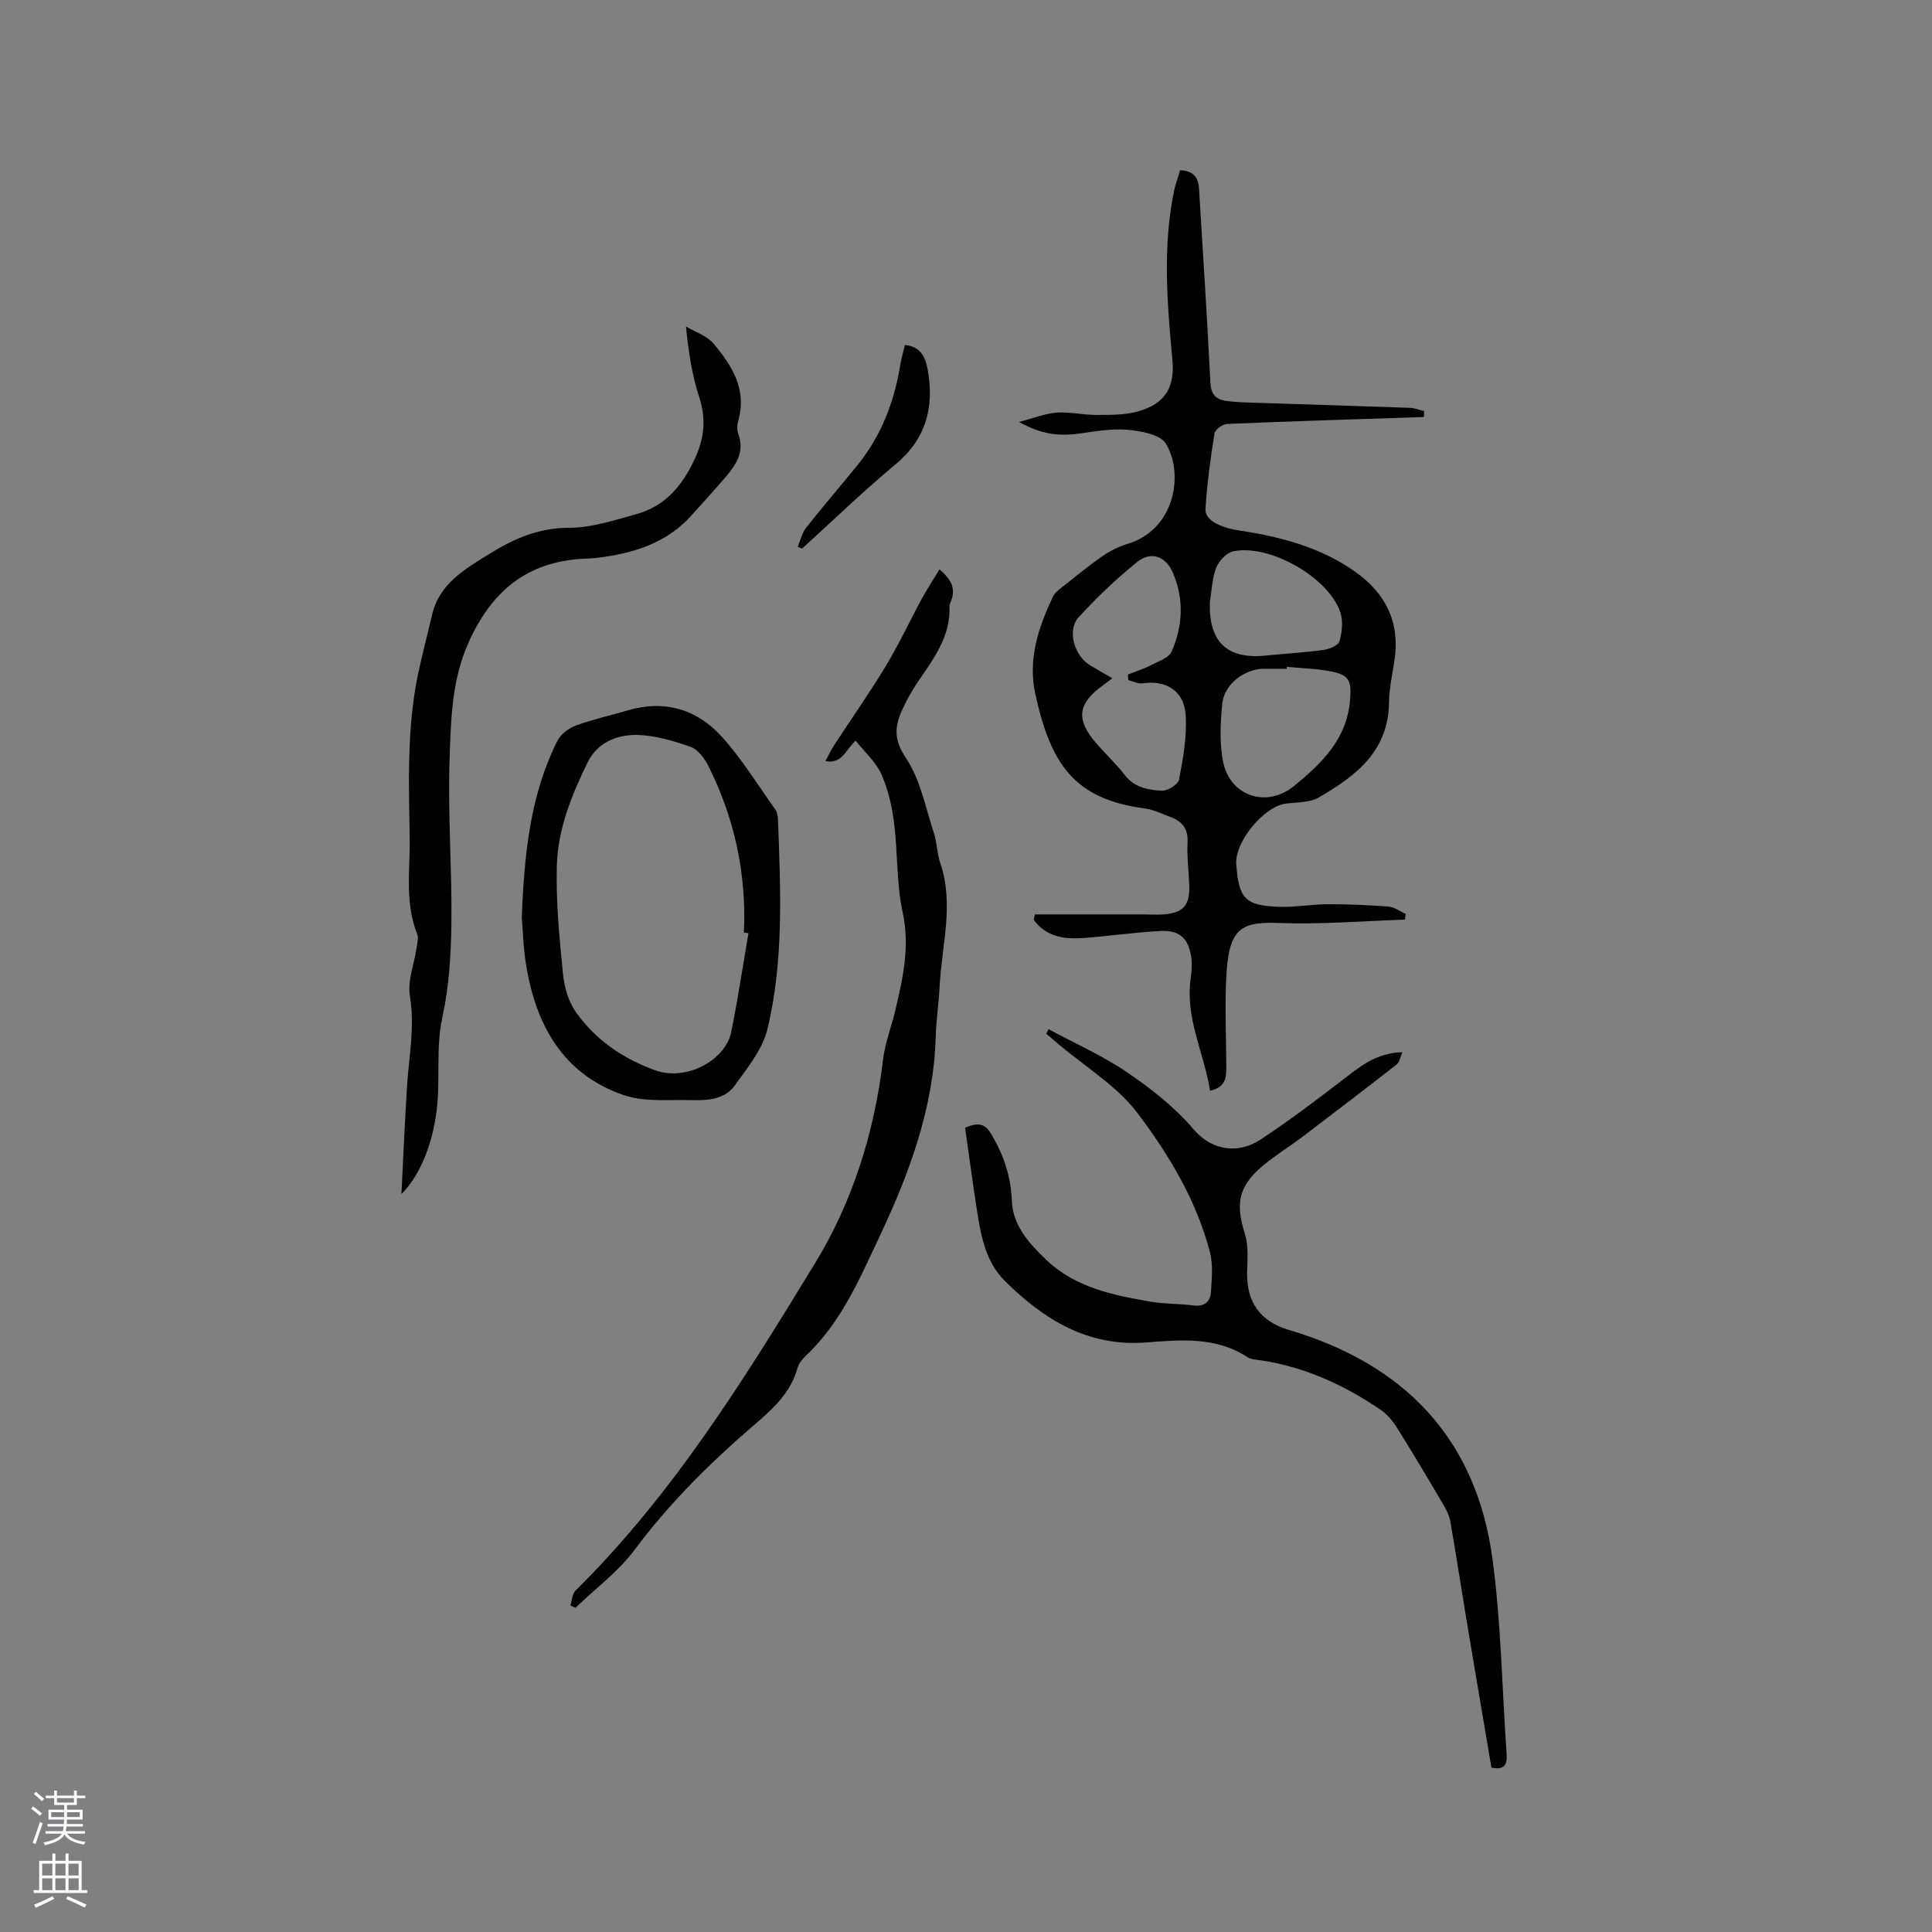
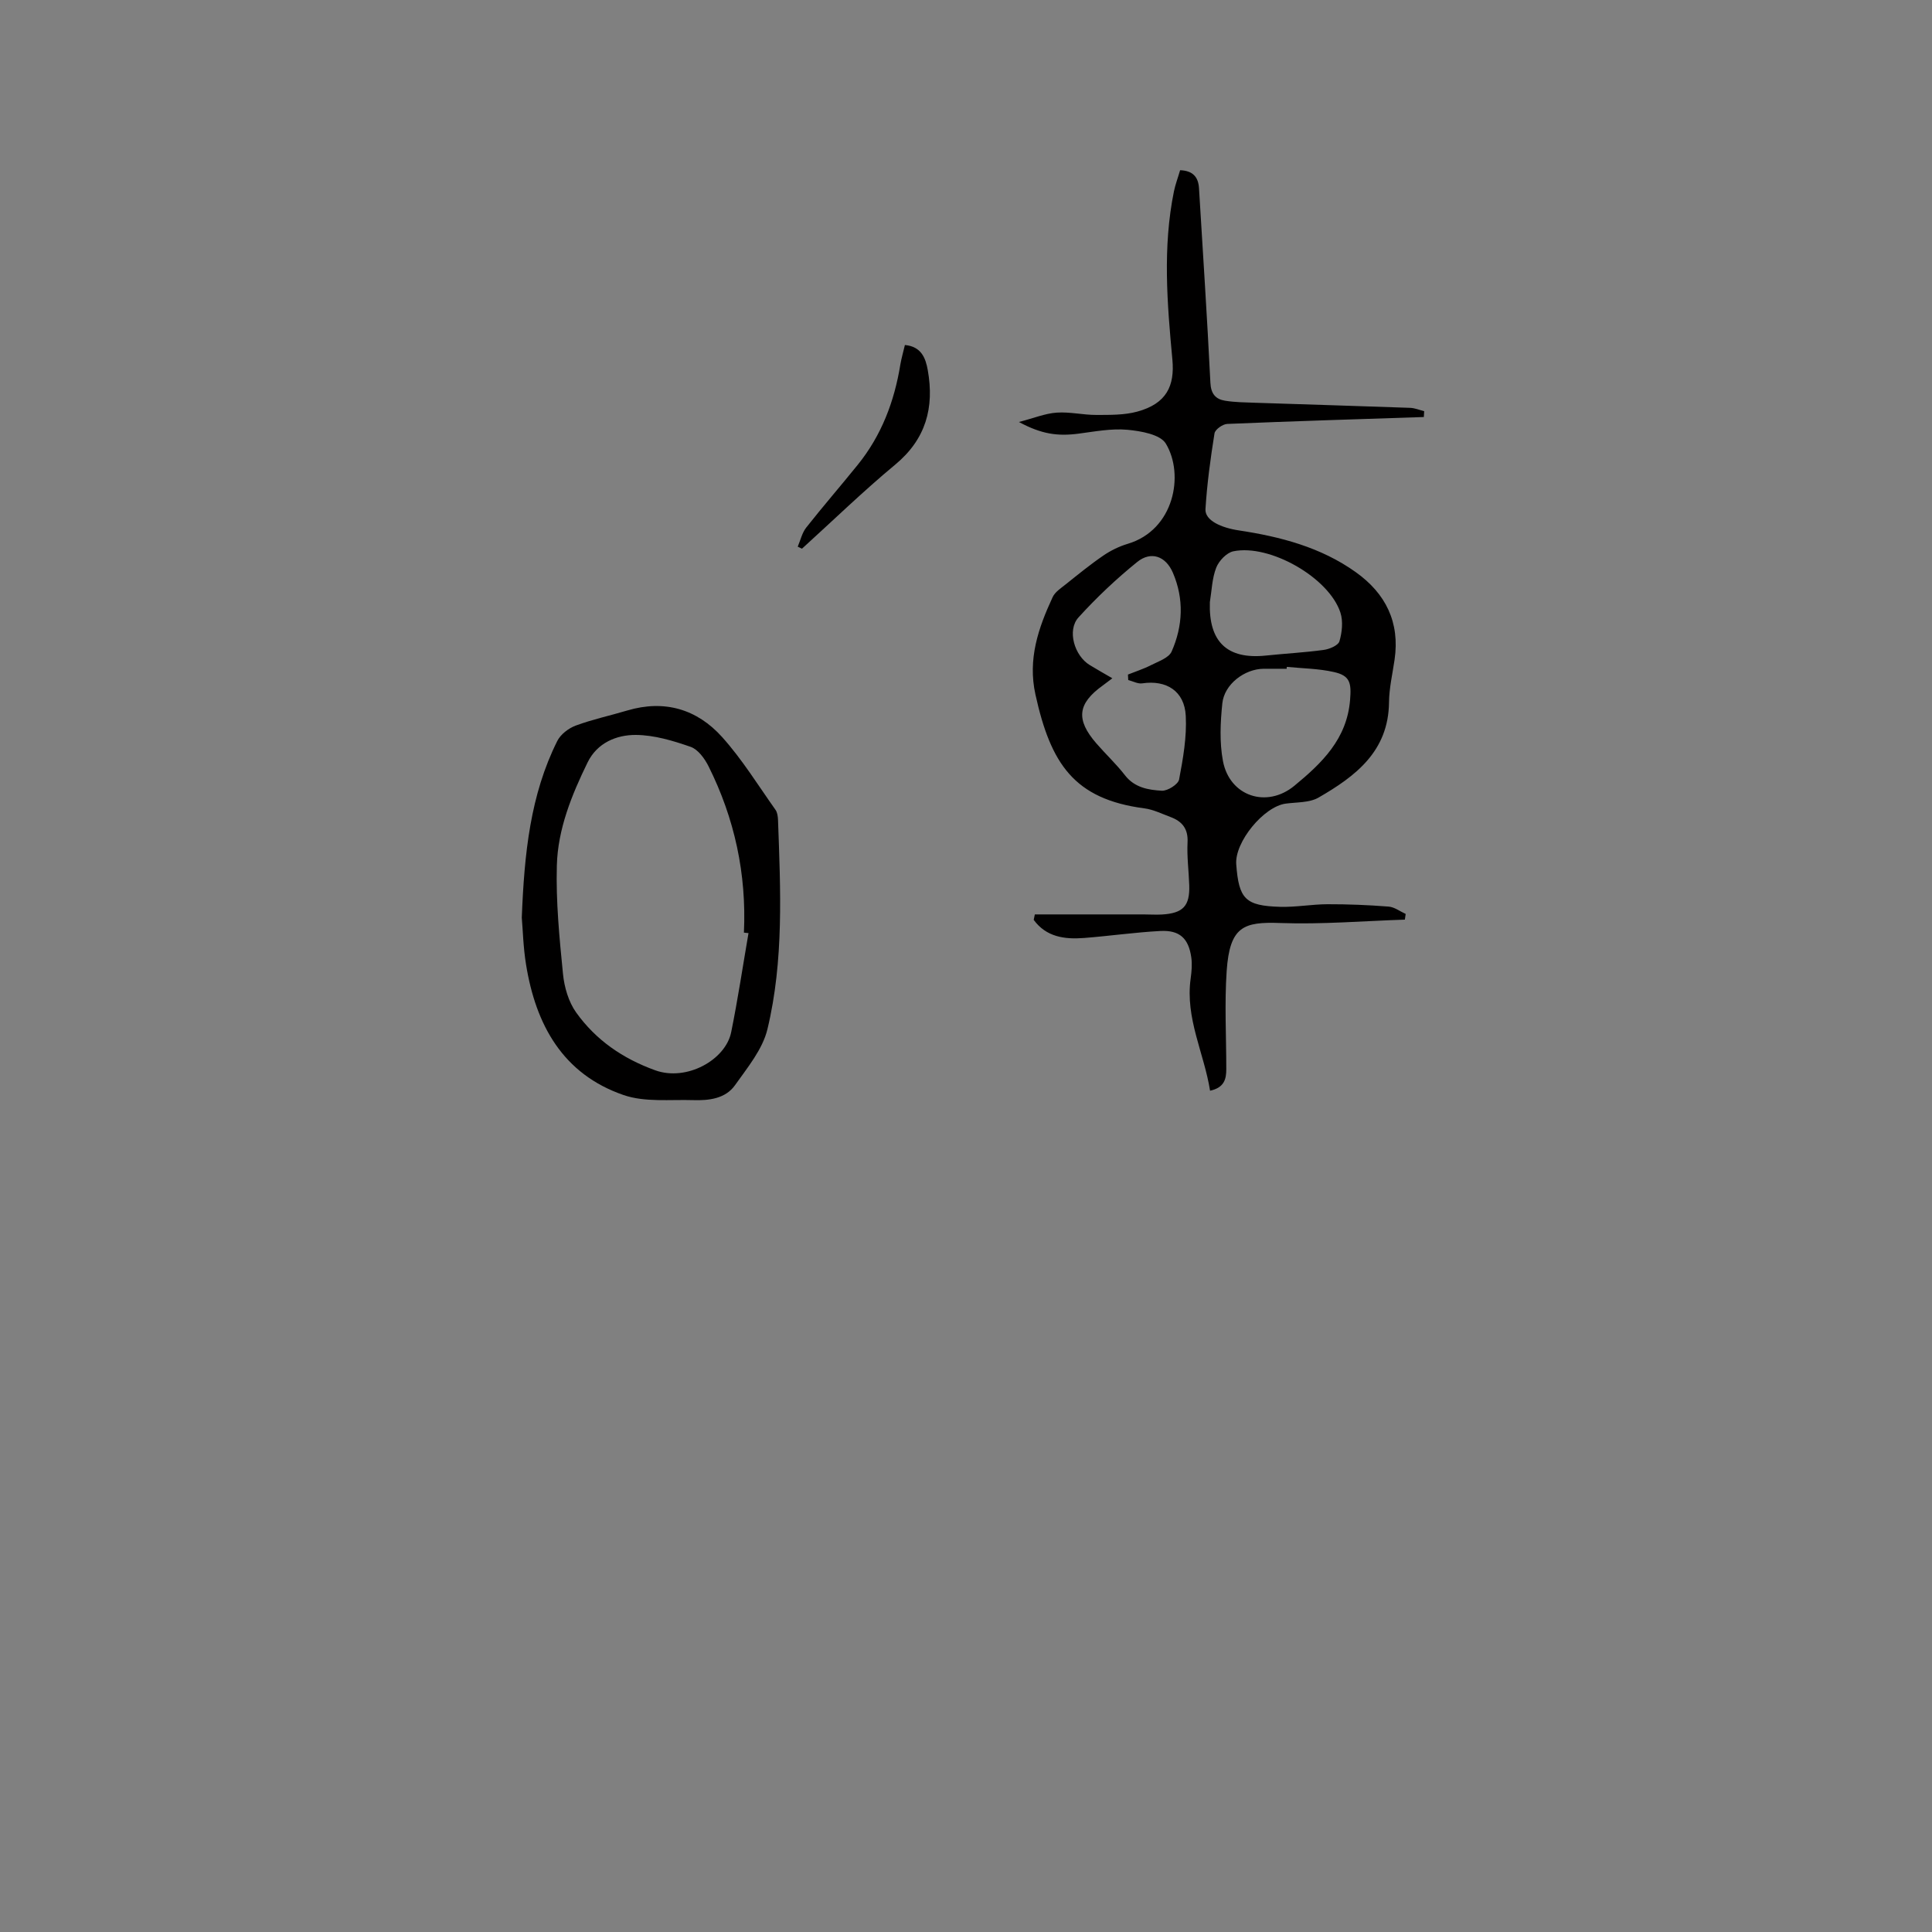
<svg xmlns="http://www.w3.org/2000/svg" enable-background="new 0 0 400 400" viewBox="0 0 400 400">
  <rect x="0" y="0" width="400" height="400" fill="#808080" stroke="none" />
  <g fill="#010000">
    <path d="m214.25 189.32h22.49c1.27 0 2.55.09 3.81.02 4.4-.26 5.81-1.76 5.67-6.07-.1-2.97-.5-5.94-.35-8.89.14-2.82-1.14-4.34-3.54-5.23-1.78-.66-3.55-1.55-5.4-1.79-14.6-1.91-19.4-9.29-22.55-23.55-1.63-7.37.6-13.79 3.56-20.18.49-1.06 1.69-1.84 2.67-2.62 2.57-2.05 5.12-4.14 7.83-5.99 1.52-1.04 3.26-1.89 5.02-2.42 9.67-2.87 11.78-14.37 7.91-20.76-1.15-1.9-5.16-2.6-7.95-2.86-3.31-.3-6.74.36-10.09.8-4.34.57-7.69.12-12.37-2.41 3.14-.82 5.45-1.78 7.82-1.94 2.72-.19 5.48.49 8.23.48 2.83-.01 5.77.04 8.45-.69 6.07-1.65 7.77-5.34 7.27-10.76-1.08-11.58-2.04-23.25.32-34.83.29-1.43.82-2.81 1.28-4.39 2.61.1 3.77 1.38 3.91 3.73.81 13.42 1.7 26.84 2.36 40.28.11 2.3 1.09 3.39 3.01 3.71 2.08.34 4.21.35 6.32.43 10.67.35 21.34.67 32.01 1.05.98.03 1.95.45 2.92.69-.02.4-.05.81-.07 1.21-13.57.45-27.14.86-40.71 1.43-.94.04-2.5 1.15-2.63 1.95-.83 5.2-1.55 10.44-1.87 15.69-.14 2.35 3.26 3.85 6.88 4.4 8.61 1.3 17 3.48 24.24 8.65 6.21 4.43 9.16 10.39 8.03 18.13-.43 2.94-1.12 5.88-1.15 8.82-.11 10.16-6.95 15.31-14.59 19.72-1.88 1.08-4.49.94-6.79 1.25-4.55.6-10.6 7.96-10.25 12.57.54 7.18 1.87 8.59 9.09 8.8 3.27.09 6.55-.53 9.83-.54 4.21-.01 8.42.16 12.62.49 1.21.09 2.36.99 3.54 1.52-.06.39-.11.78-.17 1.18-8.6.28-17.21 1.01-25.78.7-7.6-.28-10.47.68-11.11 9.92-.46 6.75-.08 13.56-.08 20.35 0 2.04-.42 3.82-3.36 4.45-1.23-7.79-5.16-14.98-4.02-23.2.2-1.46.34-2.98.13-4.42-.56-3.93-2.42-5.66-6.4-5.45-5.28.28-10.53 1.04-15.81 1.45-4.01.31-7.82-.2-10.41-3.75.08-.41.16-.77.23-1.13zm19.34-48.52c-.02-.38-.04-.76-.06-1.14 1.59-.64 3.24-1.16 4.76-1.94 1.54-.79 3.69-1.5 4.28-2.82 2.35-5.31 2.59-10.92.26-16.33-1.49-3.46-4.54-4.51-7.37-2.23-4.33 3.5-8.43 7.37-12.17 11.49-2.41 2.67-.85 7.94 2.34 9.87 1.46.89 2.95 1.73 4.67 2.73-.97.73-1.47 1.12-1.98 1.49-5.23 3.75-5.62 7.05-1.34 11.98 1.94 2.24 4.13 4.28 5.94 6.62 1.99 2.56 4.84 3.03 7.61 3.19 1.2.07 3.4-1.32 3.59-2.33.82-4.33 1.61-8.79 1.38-13.16-.26-5.15-4.01-7.48-9.01-6.74-.91.14-1.93-.44-2.9-.68zm32.83-2.73c-.01.13-.02.26-.03.39-1.59 0-3.17-.01-4.76 0-3.94.03-8.15 3.19-8.56 7.16-.41 3.95-.6 8.08.13 11.95 1.38 7.28 9.04 9.84 14.78 5.12 5.67-4.67 10.89-9.66 11.54-17.78.28-3.48.04-5.03-3.38-5.78-3.16-.71-6.47-.74-9.72-1.06zm-15.93-13.41c-.28 8.2 3.56 11.9 11.57 11.07 4-.42 8.02-.63 11.99-1.17 1.2-.16 3.02-.93 3.27-1.8.54-1.85.78-4.12.2-5.92-2.34-7.22-14.61-14.26-22.17-12.7-1.39.29-2.99 1.97-3.54 3.38-.87 2.22-.93 4.75-1.32 7.14z" />
-     <path d="m217.09 213.08c5.45 2.94 11.17 5.47 16.26 8.93 4.94 3.36 9.81 7.17 13.66 11.68 4.42 5.18 10.03 4.83 13.85 2.32 5.82-3.82 11.39-8.03 16.92-12.27 3.62-2.77 7.03-5.77 12.57-5.89-.48 1.08-.6 2.07-1.15 2.5-6.41 5.01-12.88 9.96-19.36 14.88-2.78 2.11-5.79 3.95-8.46 6.19-5 4.21-5.61 7.81-3.64 14.03.77 2.42.54 5.21.46 7.83-.18 6.24 2.69 10.3 8.59 12.05 23.86 7.05 38.82 22.39 42.2 47.36 1.81 13.39 2 27.01 2.94 40.52.14 2.04-.39 3.34-3.14 2.76-1.74-10.25-3.5-20.57-5.22-30.89-1.11-6.68-2.12-13.39-3.29-20.06-.21-1.21-.8-2.4-1.43-3.47-3.17-5.38-6.36-10.75-9.68-16.05-.87-1.39-2.04-2.75-3.39-3.66-7.52-5.11-15.65-8.84-24.74-10.2-.94-.14-2.02-.16-2.76-.65-6.52-4.29-13.83-3.6-20.95-3.05-12.13.94-21.24-4.76-29.28-12.73-4.25-4.21-5.09-10.1-5.96-15.78-.82-5.37-1.54-10.76-2.28-15.94 2.85-1.23 4.17-.73 5.32 1.16 2.63 4.34 4.16 8.83 4.37 14.03.2 5.09 3.67 8.9 7.23 12.26 6 5.67 13.75 7.22 21.5 8.56 2.91.5 5.92.39 8.85.78 2.33.31 3.51-.78 3.64-2.83.17-2.7.46-5.56-.2-8.13-2.77-10.73-8.48-20.22-15.01-28.86-4.3-5.69-10.91-9.64-16.48-14.38-.8-.68-1.6-1.37-2.4-2.05.16-.3.31-.62.46-.95z" />
-     <path d="m177.15 153.35c-2.17 2-2.78 4.86-6.26 4.23.72-1.31 1.24-2.43 1.91-3.45 3.53-5.41 7.26-10.71 10.6-16.24 2.72-4.5 4.94-9.3 7.45-13.93 1.08-1.99 2.33-3.88 3.66-6.07 2.45 2.07 3.37 3.94 2.43 6.45-.15.4-.37.81-.36 1.21.26 6.43-3.52 11.1-6.81 16.02-1.17 1.75-2.18 3.64-3.05 5.56-1.53 3.38-1.65 6.1.84 9.8 3.01 4.47 4.06 10.29 5.8 15.57.66 2 .64 4.22 1.32 6.2 2.9 8.54.29 17.02-.14 25.52-.18 3.49-.71 6.97-.81 10.46-.42 14.73-5.52 28.38-11.61 41.29-4.06 8.59-7.95 17.86-15.27 24.7-.75.7-1.48 1.65-1.75 2.61-1.38 4.98-4.9 8.25-8.63 11.45-9.18 7.89-17.75 16.3-25.03 26.08-3.39 4.56-8.17 8.08-12.31 12.08-.35-.17-.69-.35-1.04-.52.34-1.03.37-2.37 1.06-3.05 20.19-19.93 35-43.86 49.62-67.82 7.8-12.78 12.27-27.11 14.06-42.15.41-3.43 1.73-6.75 2.53-10.15 1.58-6.67 3.06-13.21 1.53-20.3-1.31-6.04-1-12.42-1.79-18.6-.44-3.42-1.24-6.94-2.65-10.06-1.16-2.54-3.45-4.56-5.3-6.89z" />
-     <path d="m83.11 247.23c.37-7.36.69-14.72 1.14-22.07.39-6.31 1.69-12.52.61-18.98-.51-3.07.86-6.45 1.34-9.69.15-1.04.52-2.24.17-3.12-2.59-6.46-1.45-13.17-1.55-19.8-.17-11.34-.61-22.69 1.71-33.9.86-4.14 1.97-8.23 2.92-12.35 1.48-6.49 6.81-9.48 11.79-12.59 5.02-3.14 10.27-5.47 16.61-5.46 4.65.01 9.36-1.58 13.94-2.84 5.93-1.64 9.48-5.88 12.03-11.37 1.98-4.25 2.44-8.21.97-12.74-1.47-4.51-2.23-9.25-2.76-14.72 1.93 1.16 4.34 1.92 5.71 3.55 3.8 4.52 6.93 9.46 5.12 15.91-.25.88-.3 1.98.01 2.82 1.3 3.53-.36 6.18-2.45 8.66-2.32 2.76-4.79 5.39-7.18 8.08-5.19 5.84-12.08 7.94-19.5 8.86-.63.08-1.27.13-1.9.15-11.96.32-19.66 6.08-24.7 17.1-3.63 7.93-3.76 16.04-4.05 24.16-.41 11.36.5 22.76.37 34.14-.08 6.52-.47 13.17-1.86 19.51-1.43 6.51-.39 12.98-1.2 19.41-.85 6.72-3.29 13.25-7.29 17.28z" />
    <path d="m108.03 189.99c.52-13.33 1.77-25.42 7.35-36.58.69-1.38 2.34-2.64 3.83-3.19 3.46-1.28 7.11-2.06 10.66-3.12 7.71-2.29 14.44-.28 19.63 5.49 4.15 4.62 7.45 9.99 11.06 15.08.39.55.49 1.38.52 2.09.52 14.51 1.23 29.09-2.19 43.32-1 4.17-4.12 7.93-6.7 11.58-1.99 2.82-5.41 3.21-8.64 3.11-4.84-.15-10.02.47-14.44-1.05-12.58-4.33-18.19-14.53-20.2-27.04-.58-3.55-.66-7.17-.88-9.69zm46.94 3.2c-.32-.03-.63-.07-.95-.1.56-12.13-1.92-23.62-7.32-34.43-.8-1.6-2.17-3.49-3.7-4.03-3.64-1.27-7.53-2.44-11.33-2.47-4.04-.03-8.03 1.64-10.01 5.68-3.3 6.75-6.17 13.81-6.37 21.34-.21 7.47.53 14.99 1.27 22.45.27 2.75 1.15 5.79 2.73 8 4.08 5.7 9.63 9.53 16.36 11.96 6.5 2.35 14.56-2.14 15.73-7.87 1.38-6.8 2.41-13.68 3.59-20.53z" />
    <path d="m187.35 71.43c3.36.31 4.29 2.65 4.74 5.23 1.37 7.73-.38 14.25-6.74 19.53-6.66 5.53-12.89 11.58-19.31 17.41-.29-.14-.59-.28-.88-.42.57-1.32.89-2.84 1.75-3.94 3.47-4.4 7.15-8.64 10.67-13 4.92-6.08 7.59-13.12 8.83-20.78.23-1.34.62-2.65.94-4.03z" />
  </g>
-   <path d="m6.44 374.46.42-.45c.65.47 1.27.95 1.85 1.44l-.45.49c-.65-.56-1.25-1.06-1.82-1.48m.93 7.33-.63-.26c.55-1.36 1.05-2.8 1.52-4.33.19.1.38.19.59.27-.46 1.29-.95 2.73-1.48 4.32m-.38-10.38.44-.42c.43.34 1.01.82 1.74 1.44l-.49.49c-.53-.51-1.09-1.01-1.69-1.51m2.5.35h1.72v-1.04h.59v1.04h3.52v-1.04h.59v1.04h1.75v.53h-1.75v1.42h-2.03v.97h3.22v2.03h-3.24c0 .35-.01.66-.03.93h3.32v.53h-3.37c-.03.27-.08.58-.15.94h3.96v.53h-3.71c.67.92 1.93 1.48 3.79 1.68-.13.24-.23.44-.29.59-2.13-.38-3.48-1.08-4.04-2.12-.43.97-1.77 1.72-4.03 2.23-.09-.19-.2-.37-.33-.55 2.1-.42 3.37-1.03 3.81-1.83h-3.36v-.53h3.58c.08-.29.13-.61.16-.94h-3.33v-.53h3.39c.02-.27.04-.58.04-.93h-3.23v-2.03h3.25v-.97h-2.07v-1.42h-1.73zm1.12 3.44v1h2.65c.01-.3.02-.44.01-.4v-.25-.35zm1.19-2h3.52v-.91h-3.52zm4.71 2h-2.63v.59c0 .15-.01.28-.01.4h2.64z" fill="#fbfafc" />
-   <path d="m13.56 383.74h.63v1.52h2.72v6.07h1.13v.6h-11.06v-.6h1.13v-6.07h2.73v-1.52h.63v1.52h2.1v-1.52zm-2.69 8.83.38.56c-1.24.63-2.53 1.25-3.85 1.85-.1-.21-.21-.42-.34-.63 1.36-.55 2.63-1.15 3.81-1.78m-2.13-4.27h2.1v-2.45h-2.1zm0 3.04h2.1v-2.46h-2.1zm2.72-3.04h2.1v-2.45h-2.1zm0 3.04h2.1v-2.46h-2.1zm6.07 3.6c-1.41-.71-2.7-1.3-3.86-1.78l.35-.56c1.45.62 2.75 1.19 3.88 1.72zm-1.25-9.09h-2.1v2.45h2.1zm-2.09 5.49h2.1v-2.46h-2.1z" fill="#fbfafc" />
</svg>